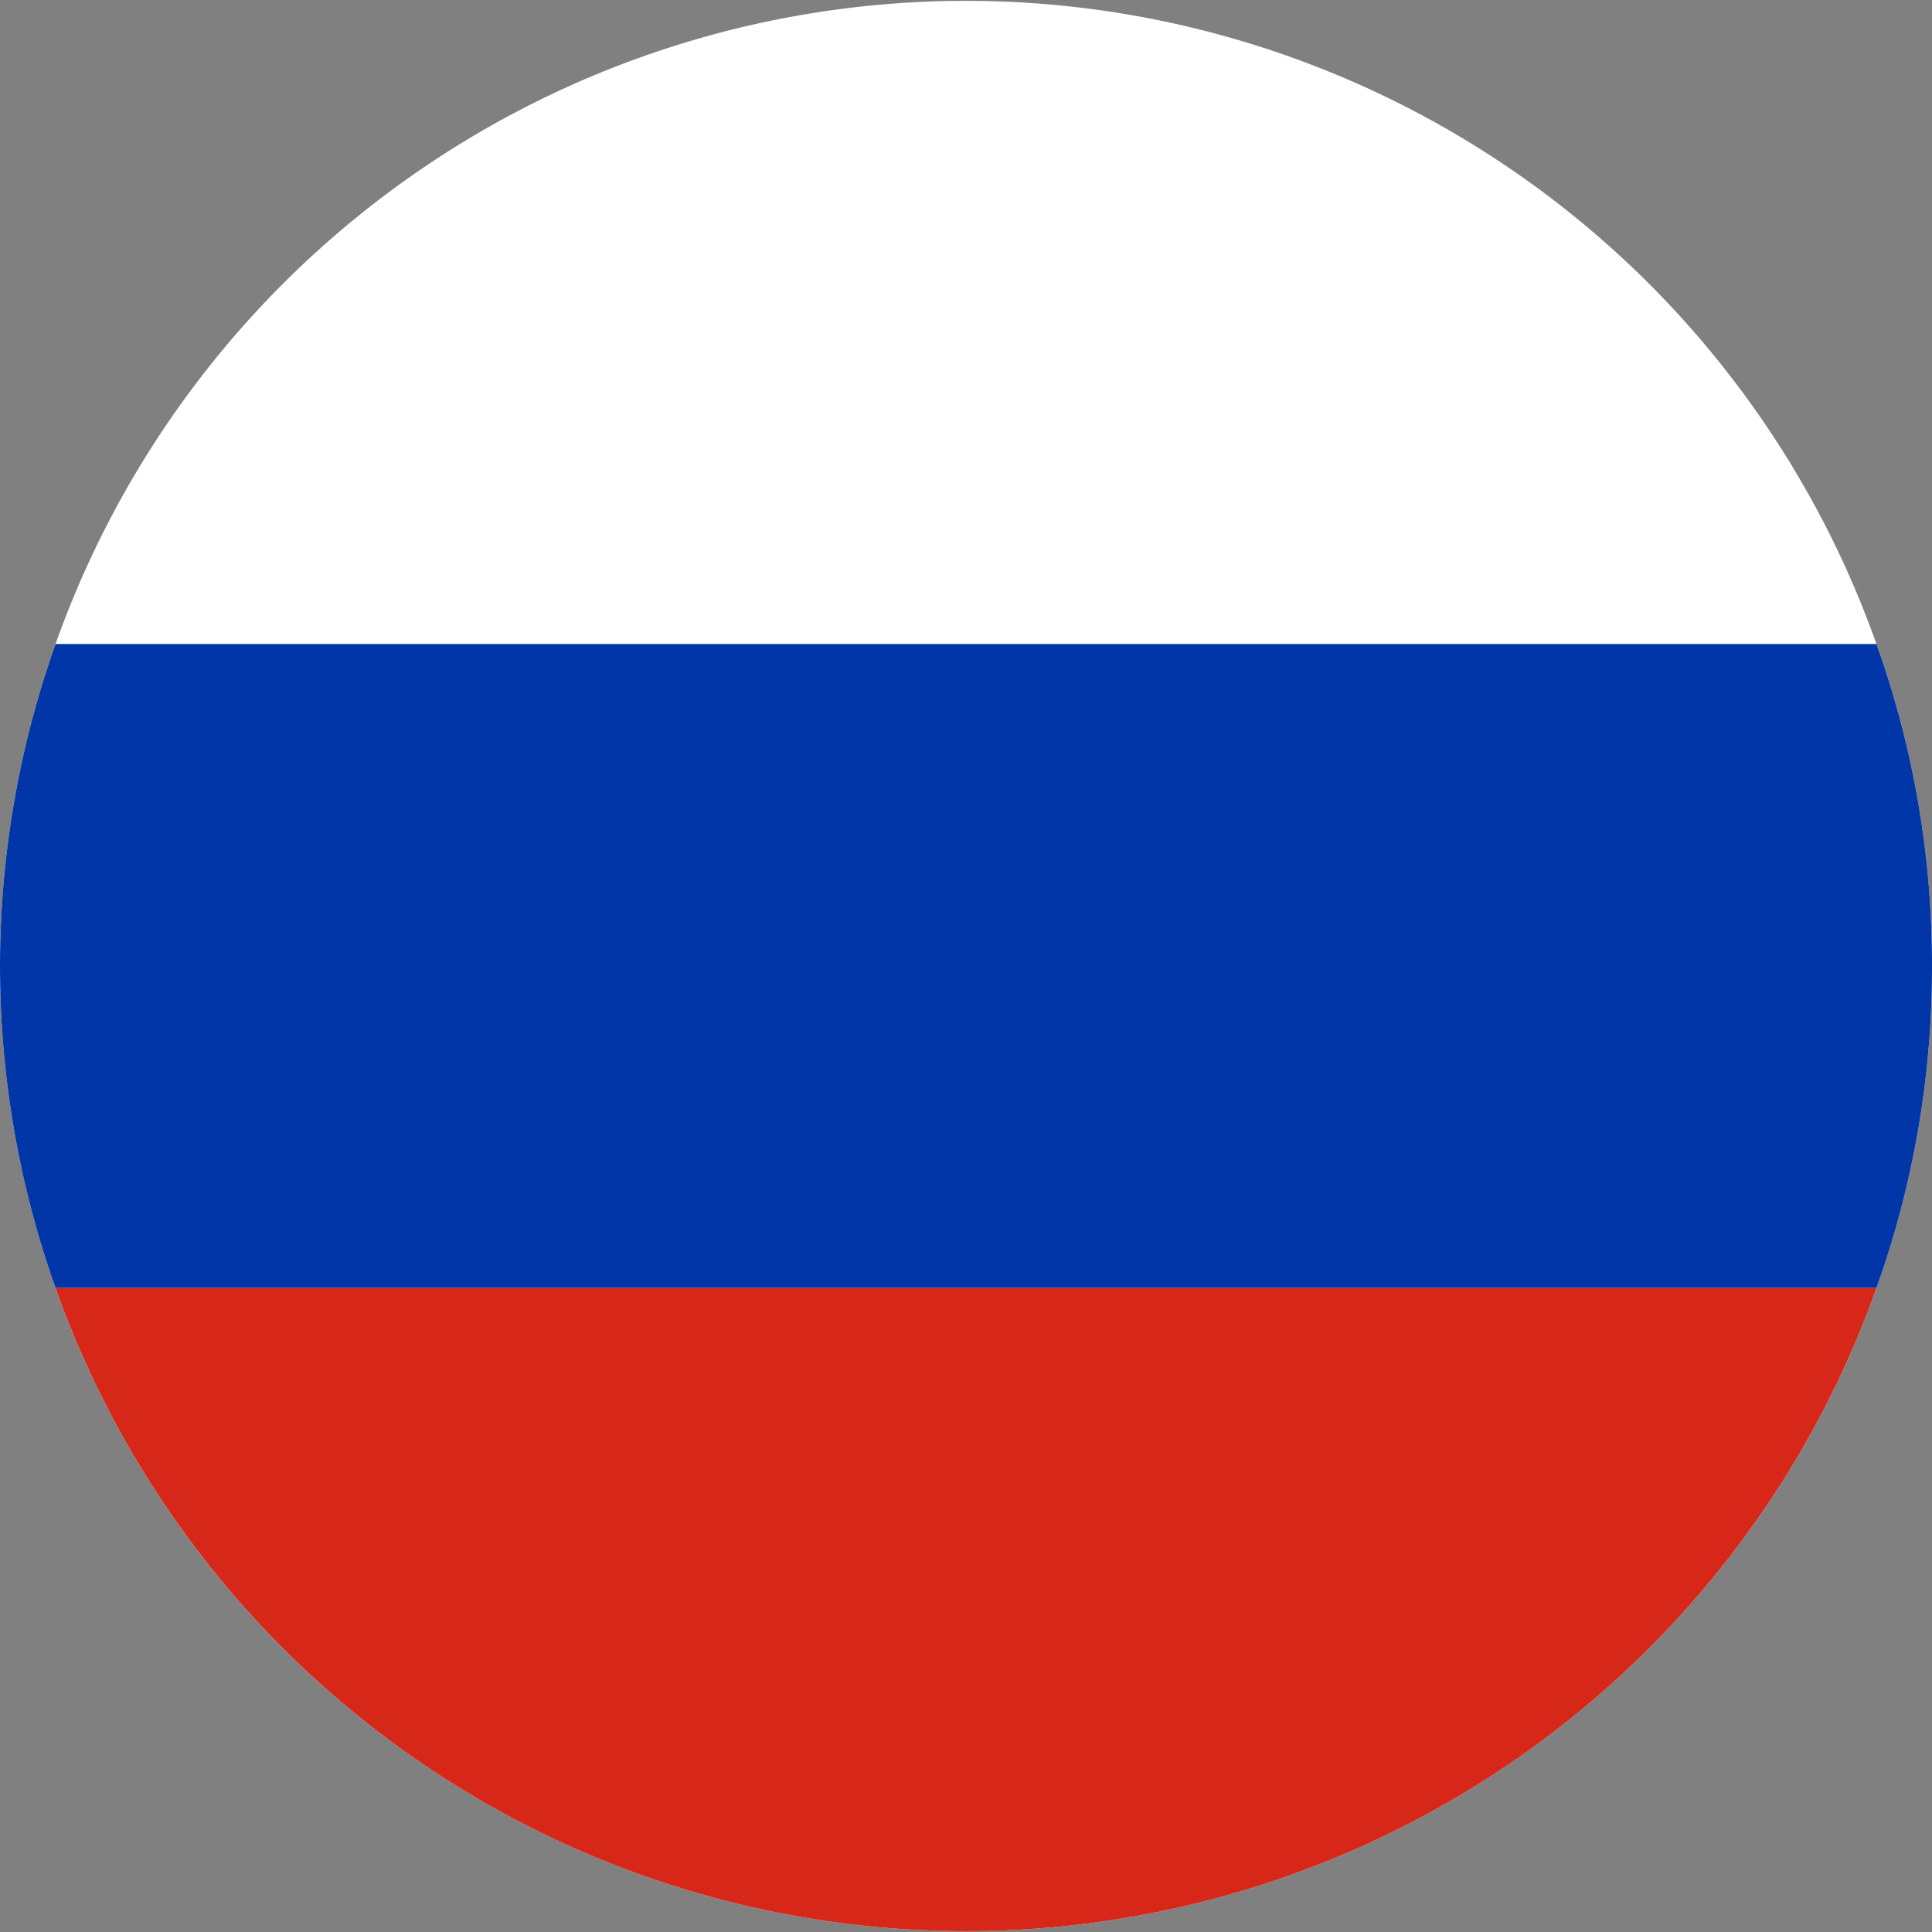
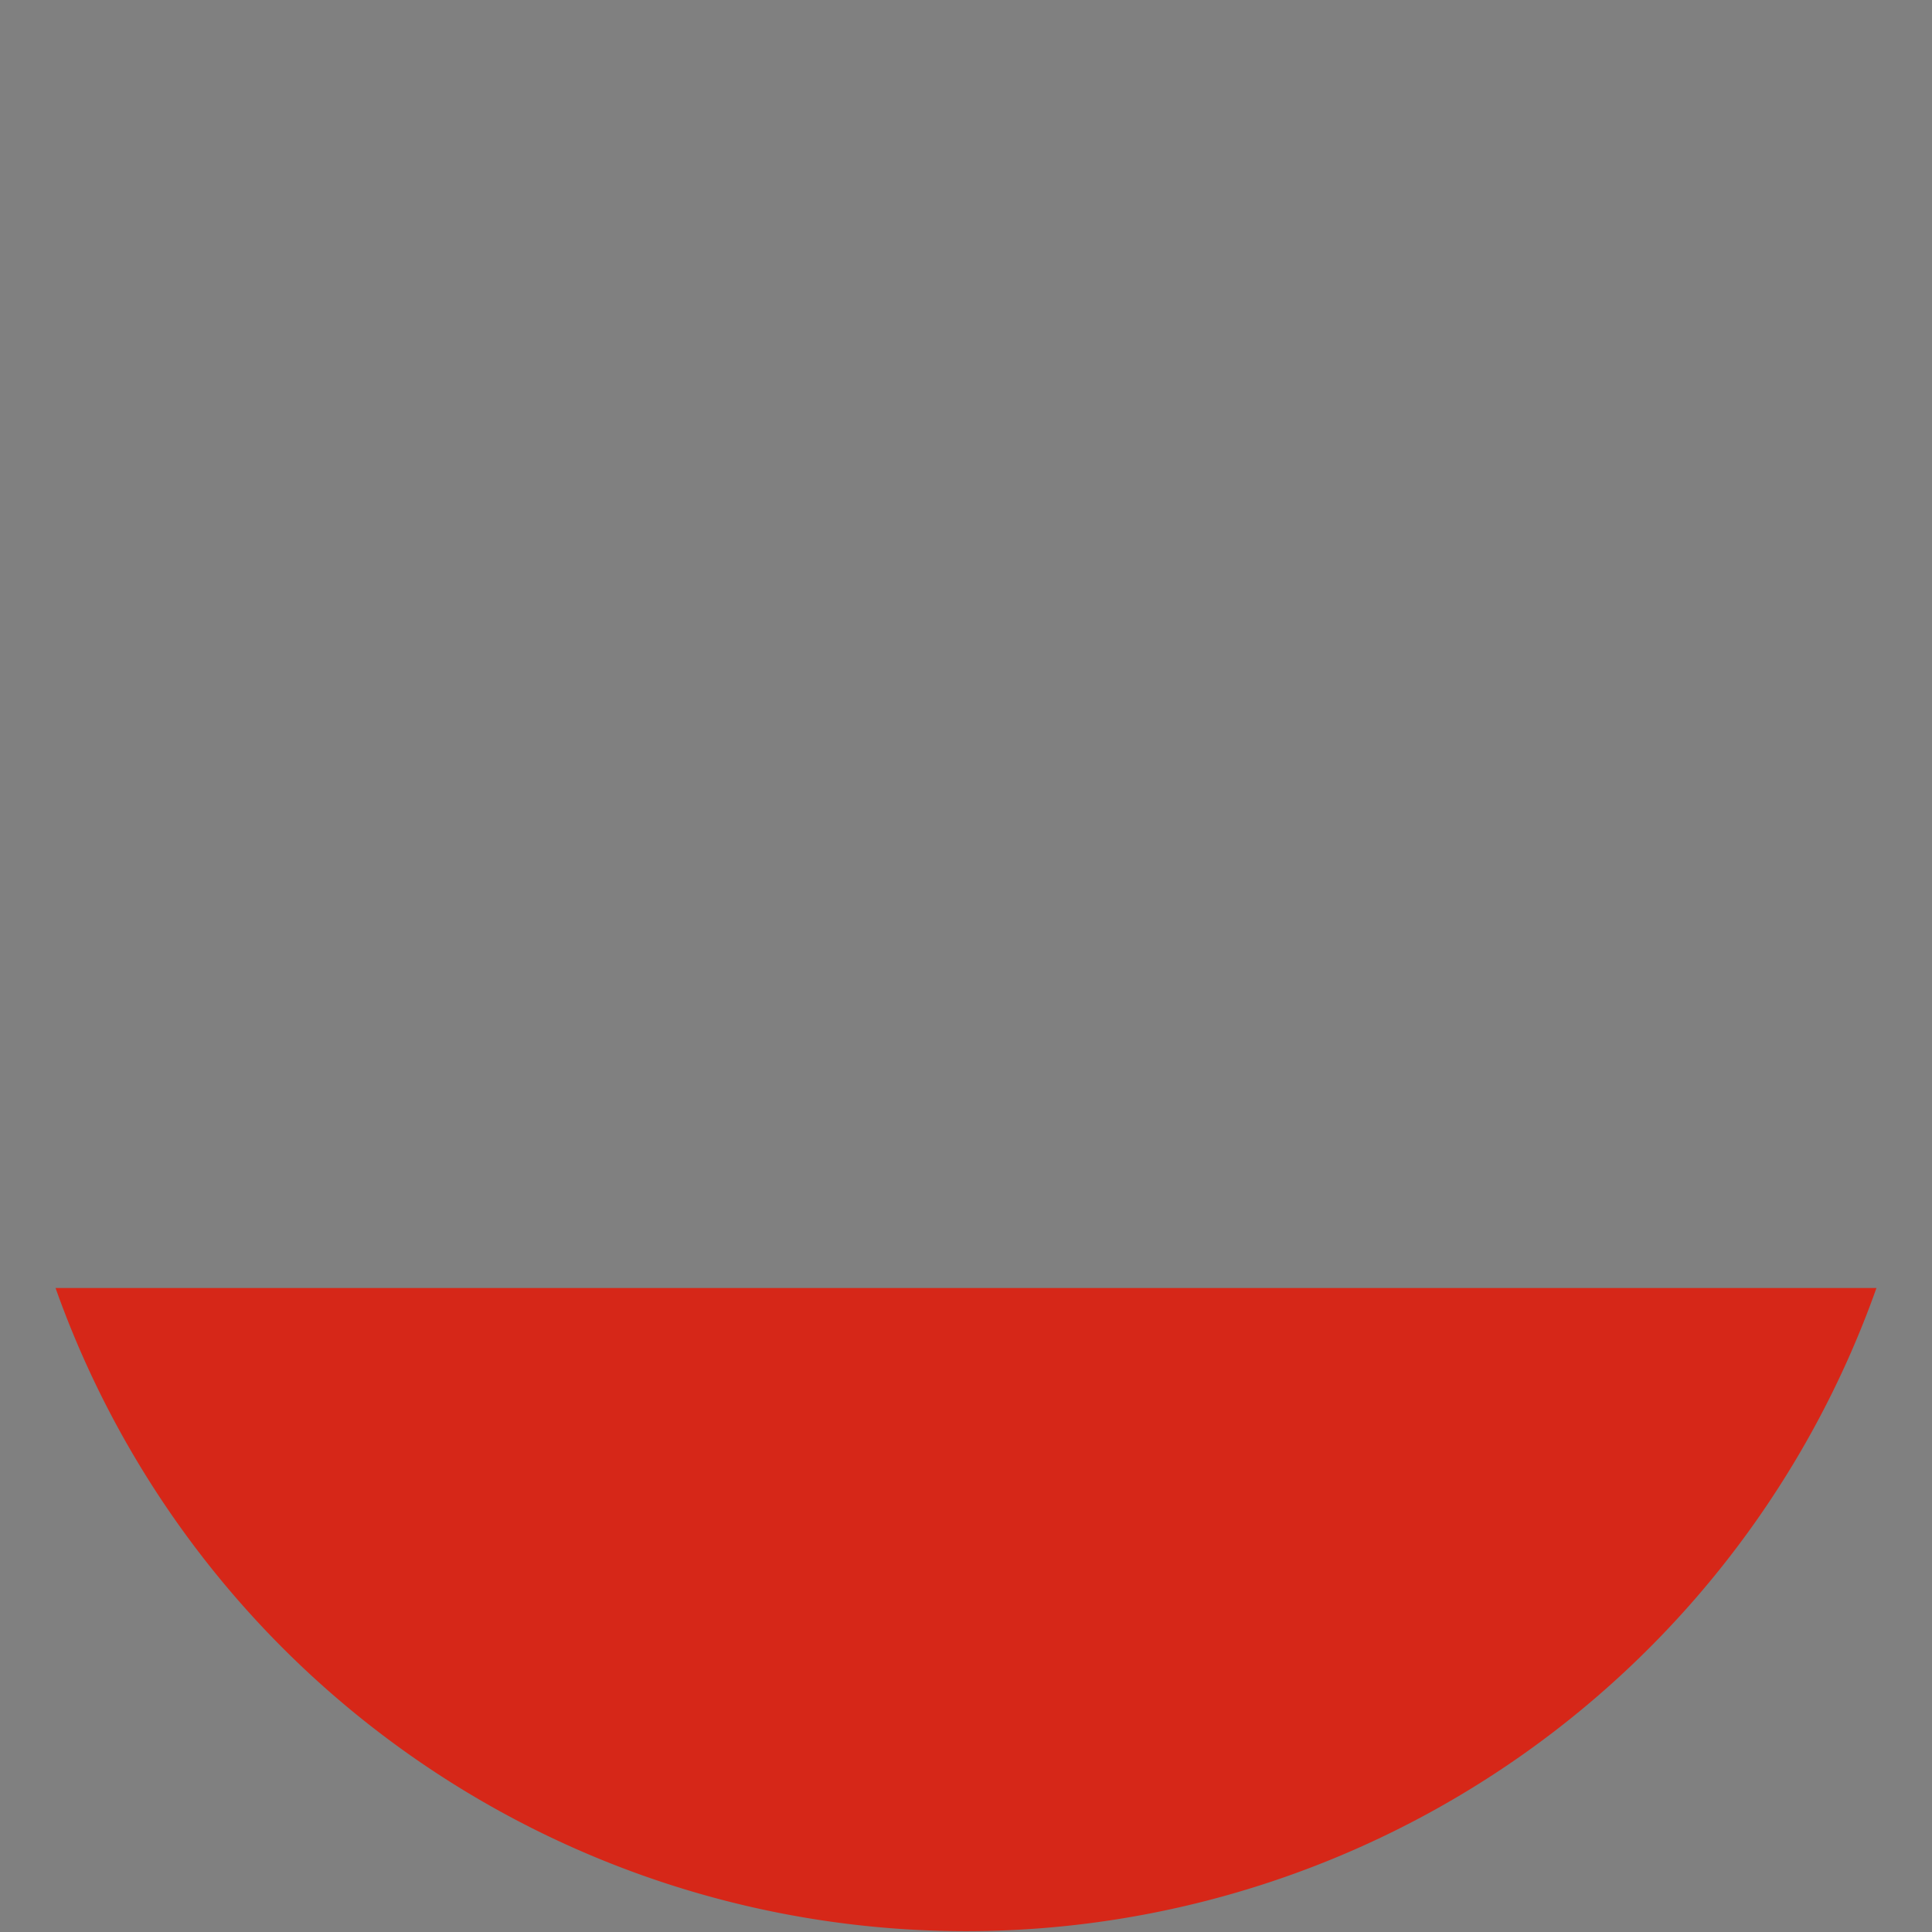
<svg xmlns="http://www.w3.org/2000/svg" viewBox="0 0 48 48">
  <rect x="0" y="0" width="48" height="48" fill="#808080" stroke="none" />
  <defs>
    <style>.cls-1{fill:#fff;}.cls-2{fill:#0036a7;}.cls-3{fill:#d62718;}</style>
  </defs>
  <title />
  <g id="Russia" transform="translate(-8, -8)">
-     <path class="cls-1" d="M56,32a23.59,23.59,0,0,1-1.38,8A24,24,0,0,1,9.38,40a23.88,23.88,0,0,1,0-16,24,24,0,0,1,45.24,0A23.59,23.59,0,0,1,56,32Z" />
-     <path class="cls-2" d="M56,32a23.59,23.59,0,0,1-1.38,8H9.38a23.88,23.88,0,0,1,0-16H54.62A23.59,23.59,0,0,1,56,32Z" />
    <path class="cls-3" d="M54.62,40A24,24,0,0,1,9.38,40Z" />
  </g>
</svg>